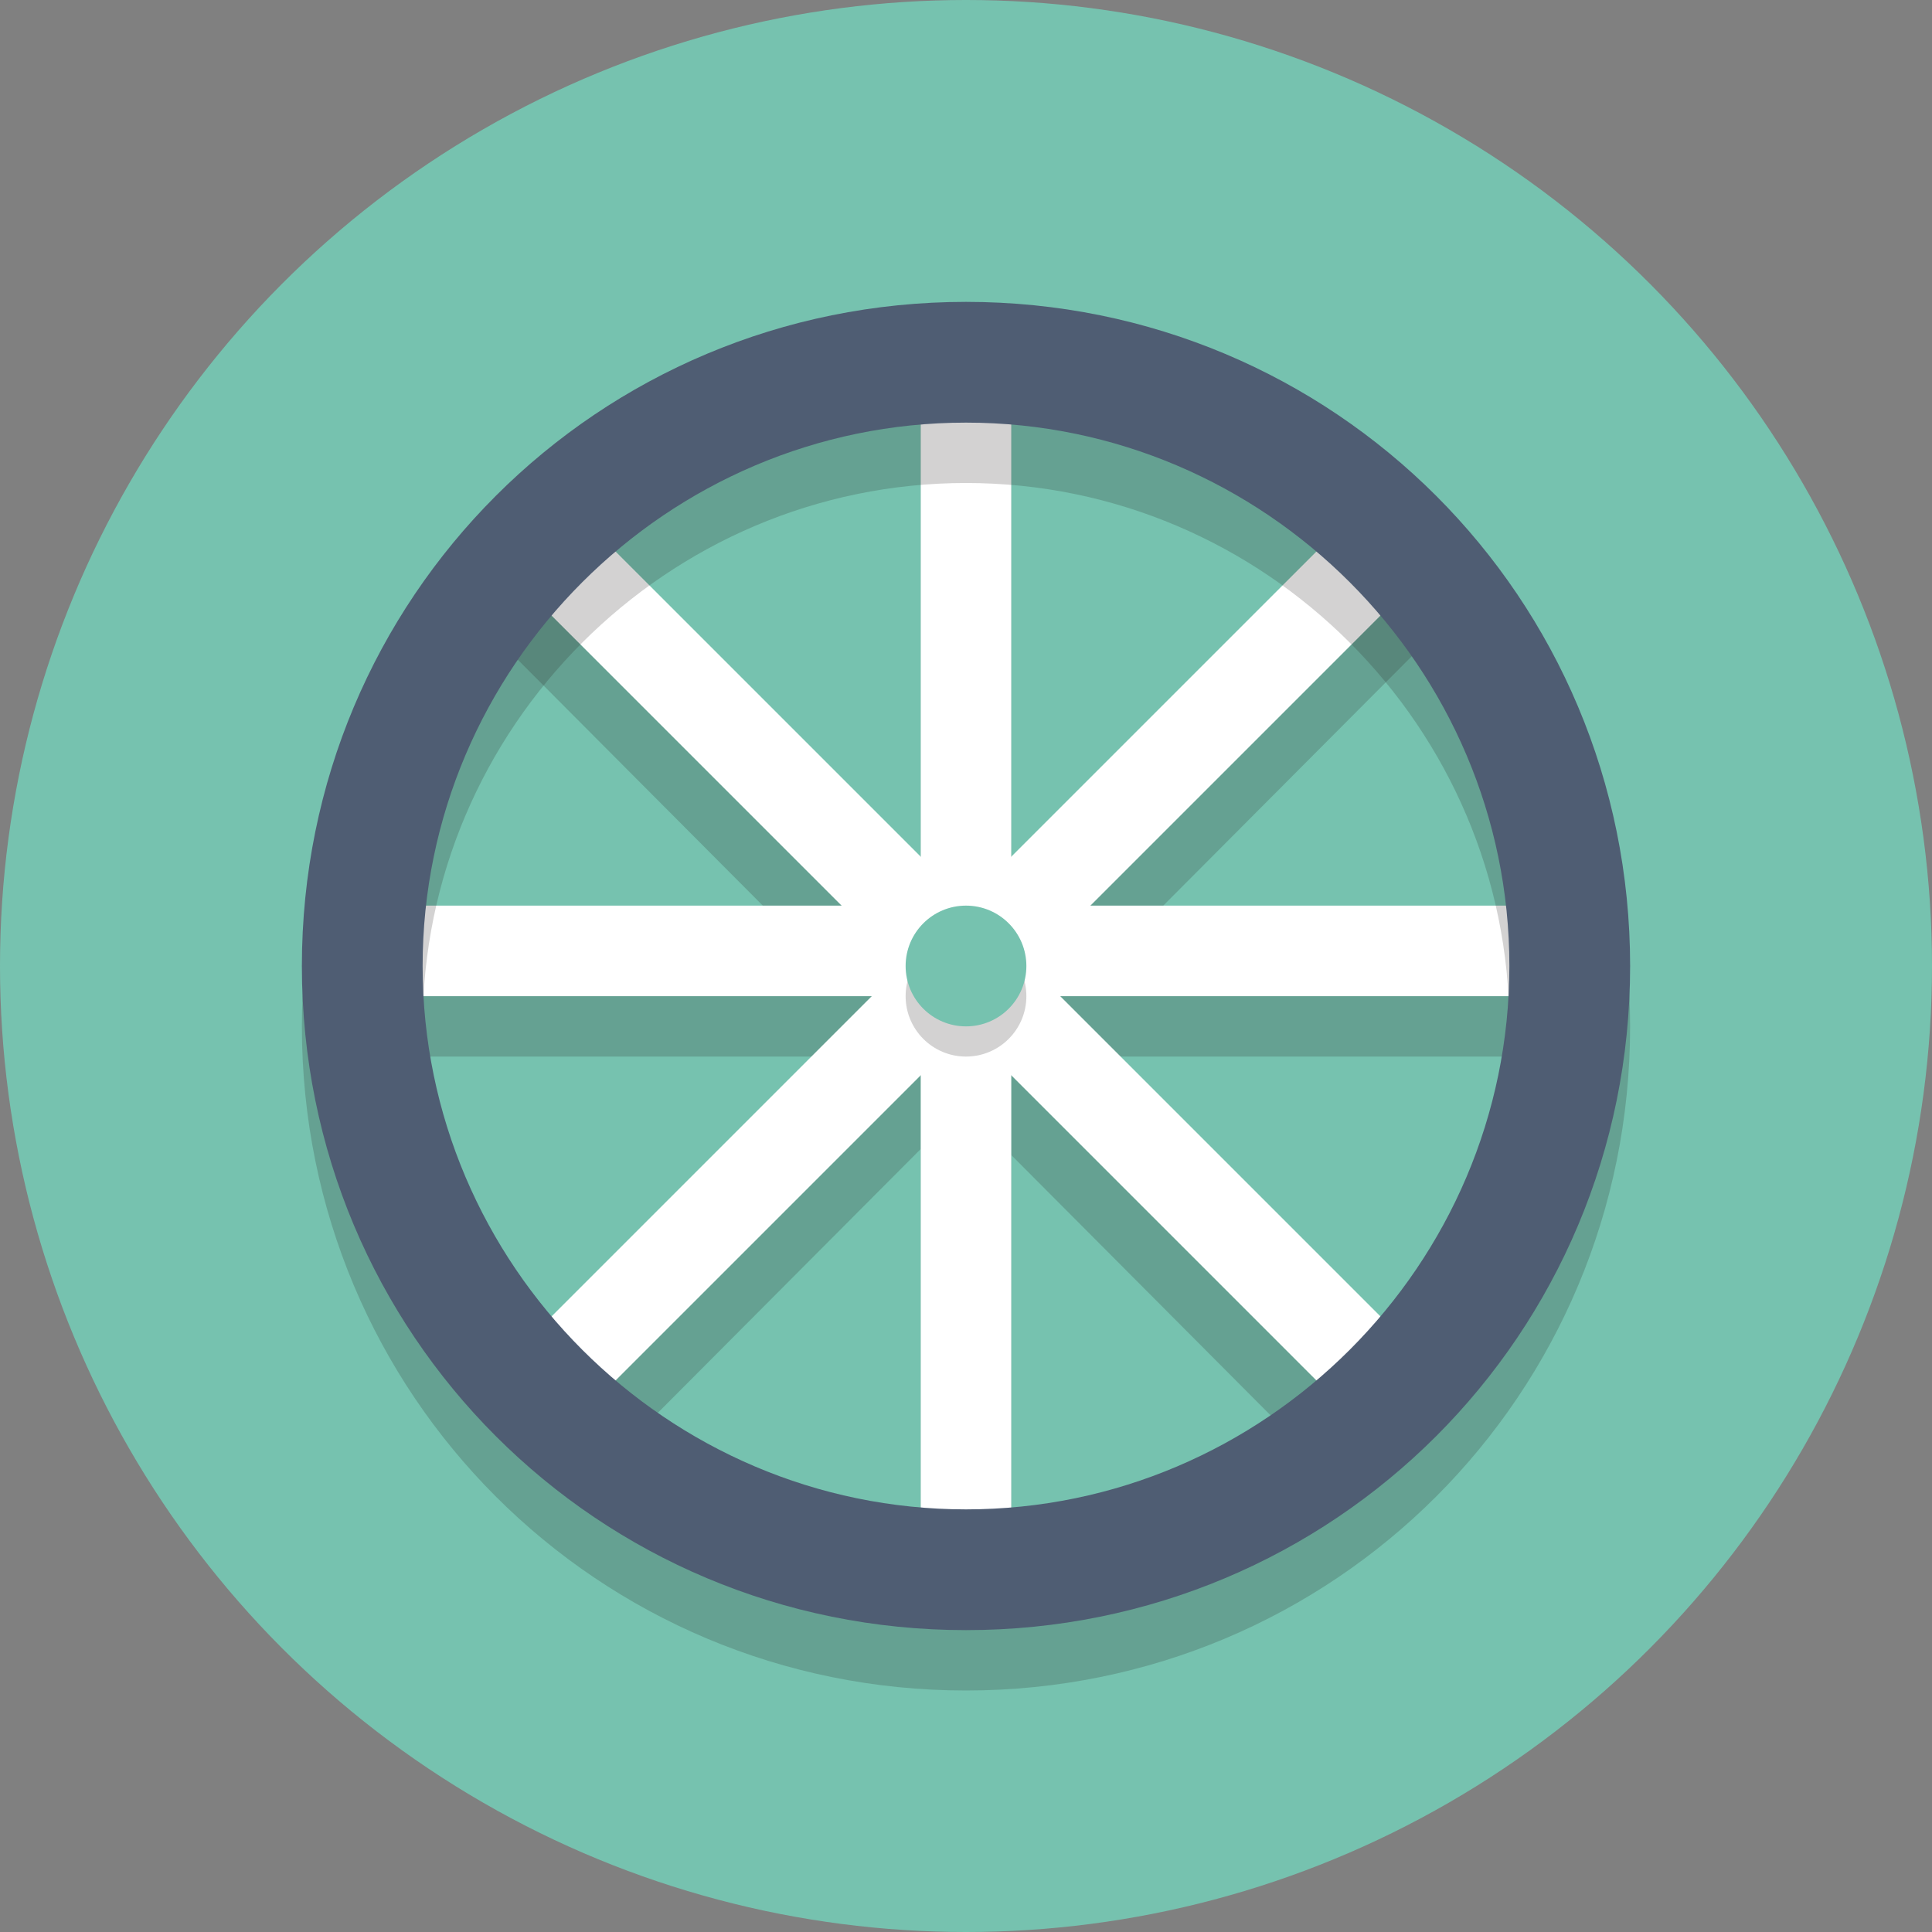
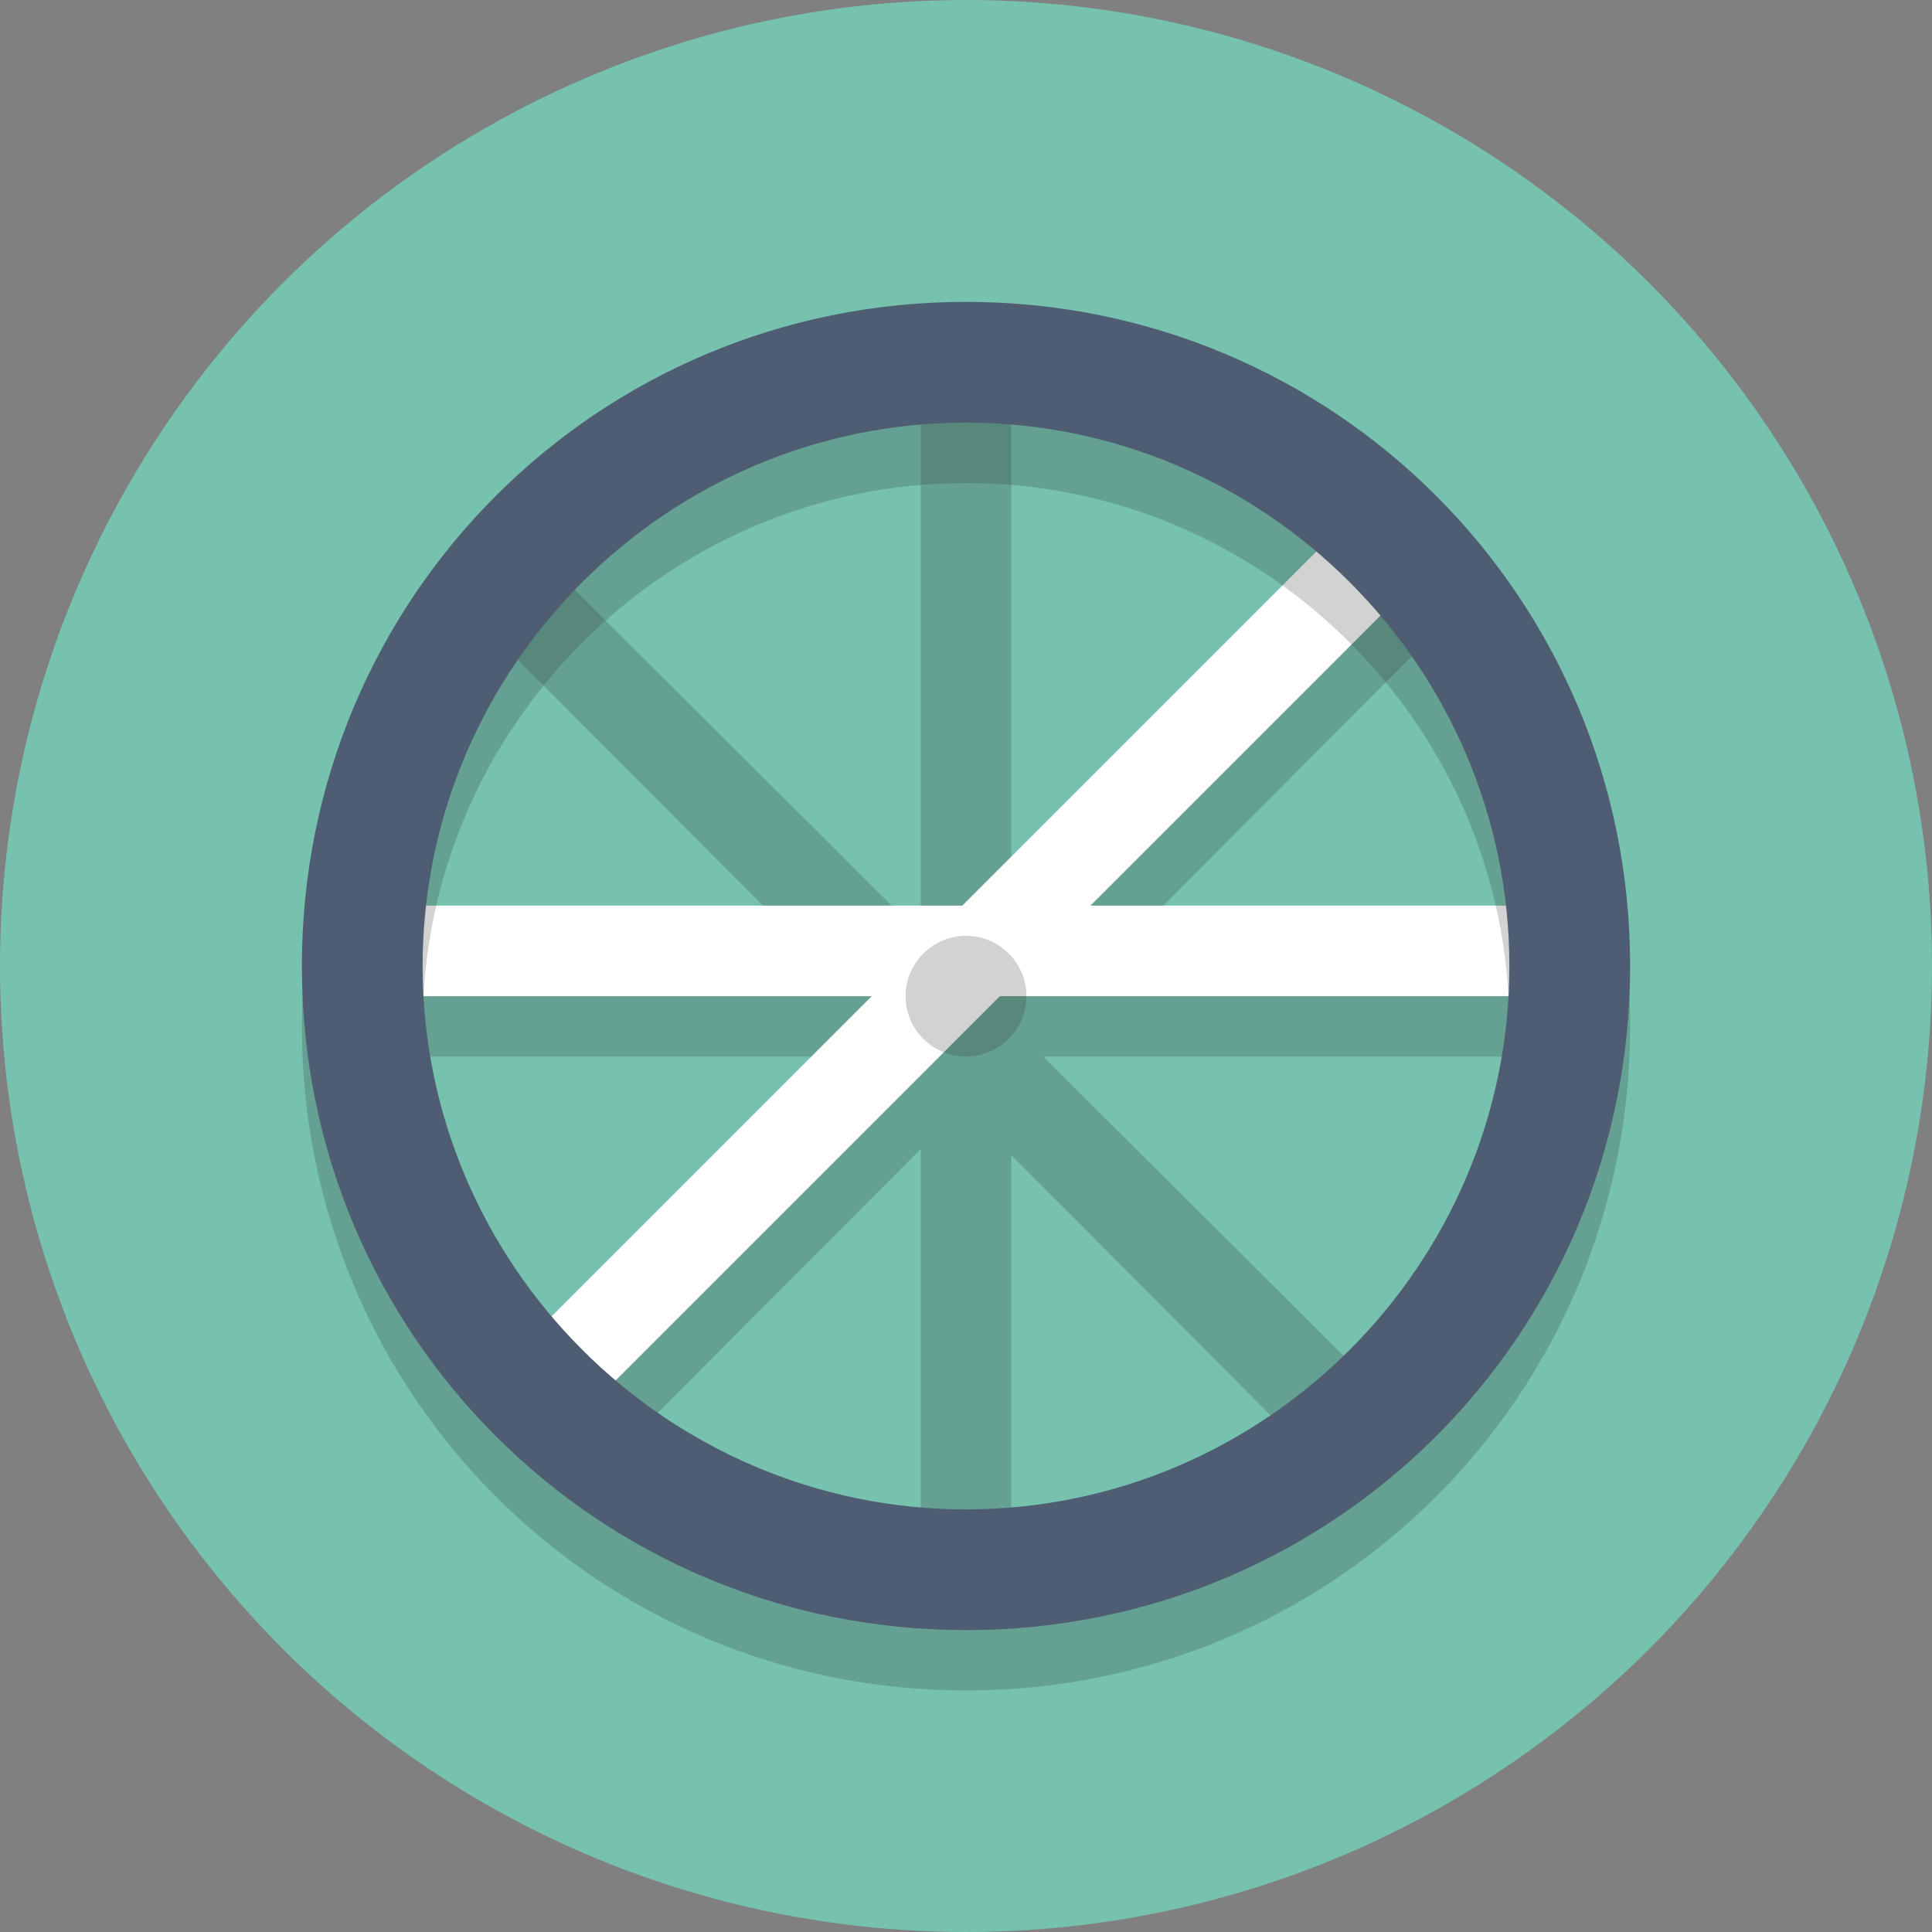
<svg xmlns="http://www.w3.org/2000/svg" version="1.1" id="Layer_1" viewBox="0 0 64 64" xml:space="preserve">
  <rect x="0" y="0" width="64" height="64" fill="#808080" stroke="none" />
  <style type="text/css">
	.st0{display:none;fill:#2B3544;}
	.st1{fill:#76C2AF;}
	.st2{opacity:0.2;}
	.st3{fill:#231F20;}
	.st4{fill:none;stroke:#FFFFFF;stroke-width:3;stroke-linecap:round;stroke-miterlimit:10;}
	.st5{opacity:0.2;fill:#231F20;}
	.st6{fill:#4F5D73;}
</style>
  <rect x="-55" y="-1849" class="st0" width="608" height="1984" />
  <circle class="st1" cx="32" cy="32" r="32" />
  <g class="st2">
    <g>
      <path class="st3" d="M32,52c-0.8,0-1.5-0.9-1.5-2V13c0-1.1,0.7-2,1.5-2s1.5,0.9,1.5,2v37C33.5,51.1,32.8,52,32,52z" />
    </g>
    <g>
      <path class="st3" d="M50.1,35H13.9c-1.1,0-1.9-0.7-1.9-1.5s0.9-1.5,1.9-1.5h36.1c1.1,0,1.9,0.7,1.9,1.5S51.1,35,50.1,35z" />
    </g>
    <g>
      <path class="st3" d="M44.5,48.6c-0.4,0-0.8-0.1-1.1-0.4L16.9,21.6c-0.6-0.6-0.6-1.5,0-2.1c0.6-0.6,1.5-0.6,2.1,0L45.6,46    c0.6,0.6,0.6,1.5,0,2.1C45.3,48.4,44.9,48.6,44.5,48.6z" />
    </g>
    <g>
      <path class="st3" d="M18.9,49c-0.4,0-0.8-0.1-1.1-0.4c-0.6-0.6-0.6-1.5,0-2.1l28.6-28.6c0.6-0.6,1.5-0.6,2.1,0    c0.6,0.6,0.6,1.5,0,2.1L20,48.6C19.7,48.9,19.3,49,18.9,49z" />
    </g>
  </g>
  <g>
-     <line class="st4" x1="32" y1="12" x2="32" y2="52" />
    <line class="st4" x1="52" y1="31.5" x2="12" y2="31.5" />
-     <line class="st4" x1="46.1" y1="46.1" x2="17.9" y2="17.9" />
    <line class="st4" x1="17.9" y1="46.1" x2="46.1" y2="17.9" />
  </g>
  <g class="st2">
    <circle class="st3" cx="32" cy="33" r="2" />
  </g>
  <g>
-     <circle class="st1" cx="32" cy="32" r="2" />
-   </g>
+     </g>
  <path class="st5" d="M32,16c9.9,0,18,8.1,18,18s-8.1,18-18,18s-18-8.1-18-18S22.1,16,32,16 M32,12c-12.2,0-22,9.8-22,22  s9.8,22,22,22s22-9.8,22-22S44.2,12,32,12L32,12z" />
  <g>
    <path class="st6" d="M32,14c9.9,0,18,8.1,18,18s-8.1,18-18,18s-18-8.1-18-18S22.1,14,32,14 M32,10c-12.2,0-22,9.8-22,22   s9.8,22,22,22s22-9.8,22-22S44.2,10,32,10L32,10z" />
  </g>
</svg>